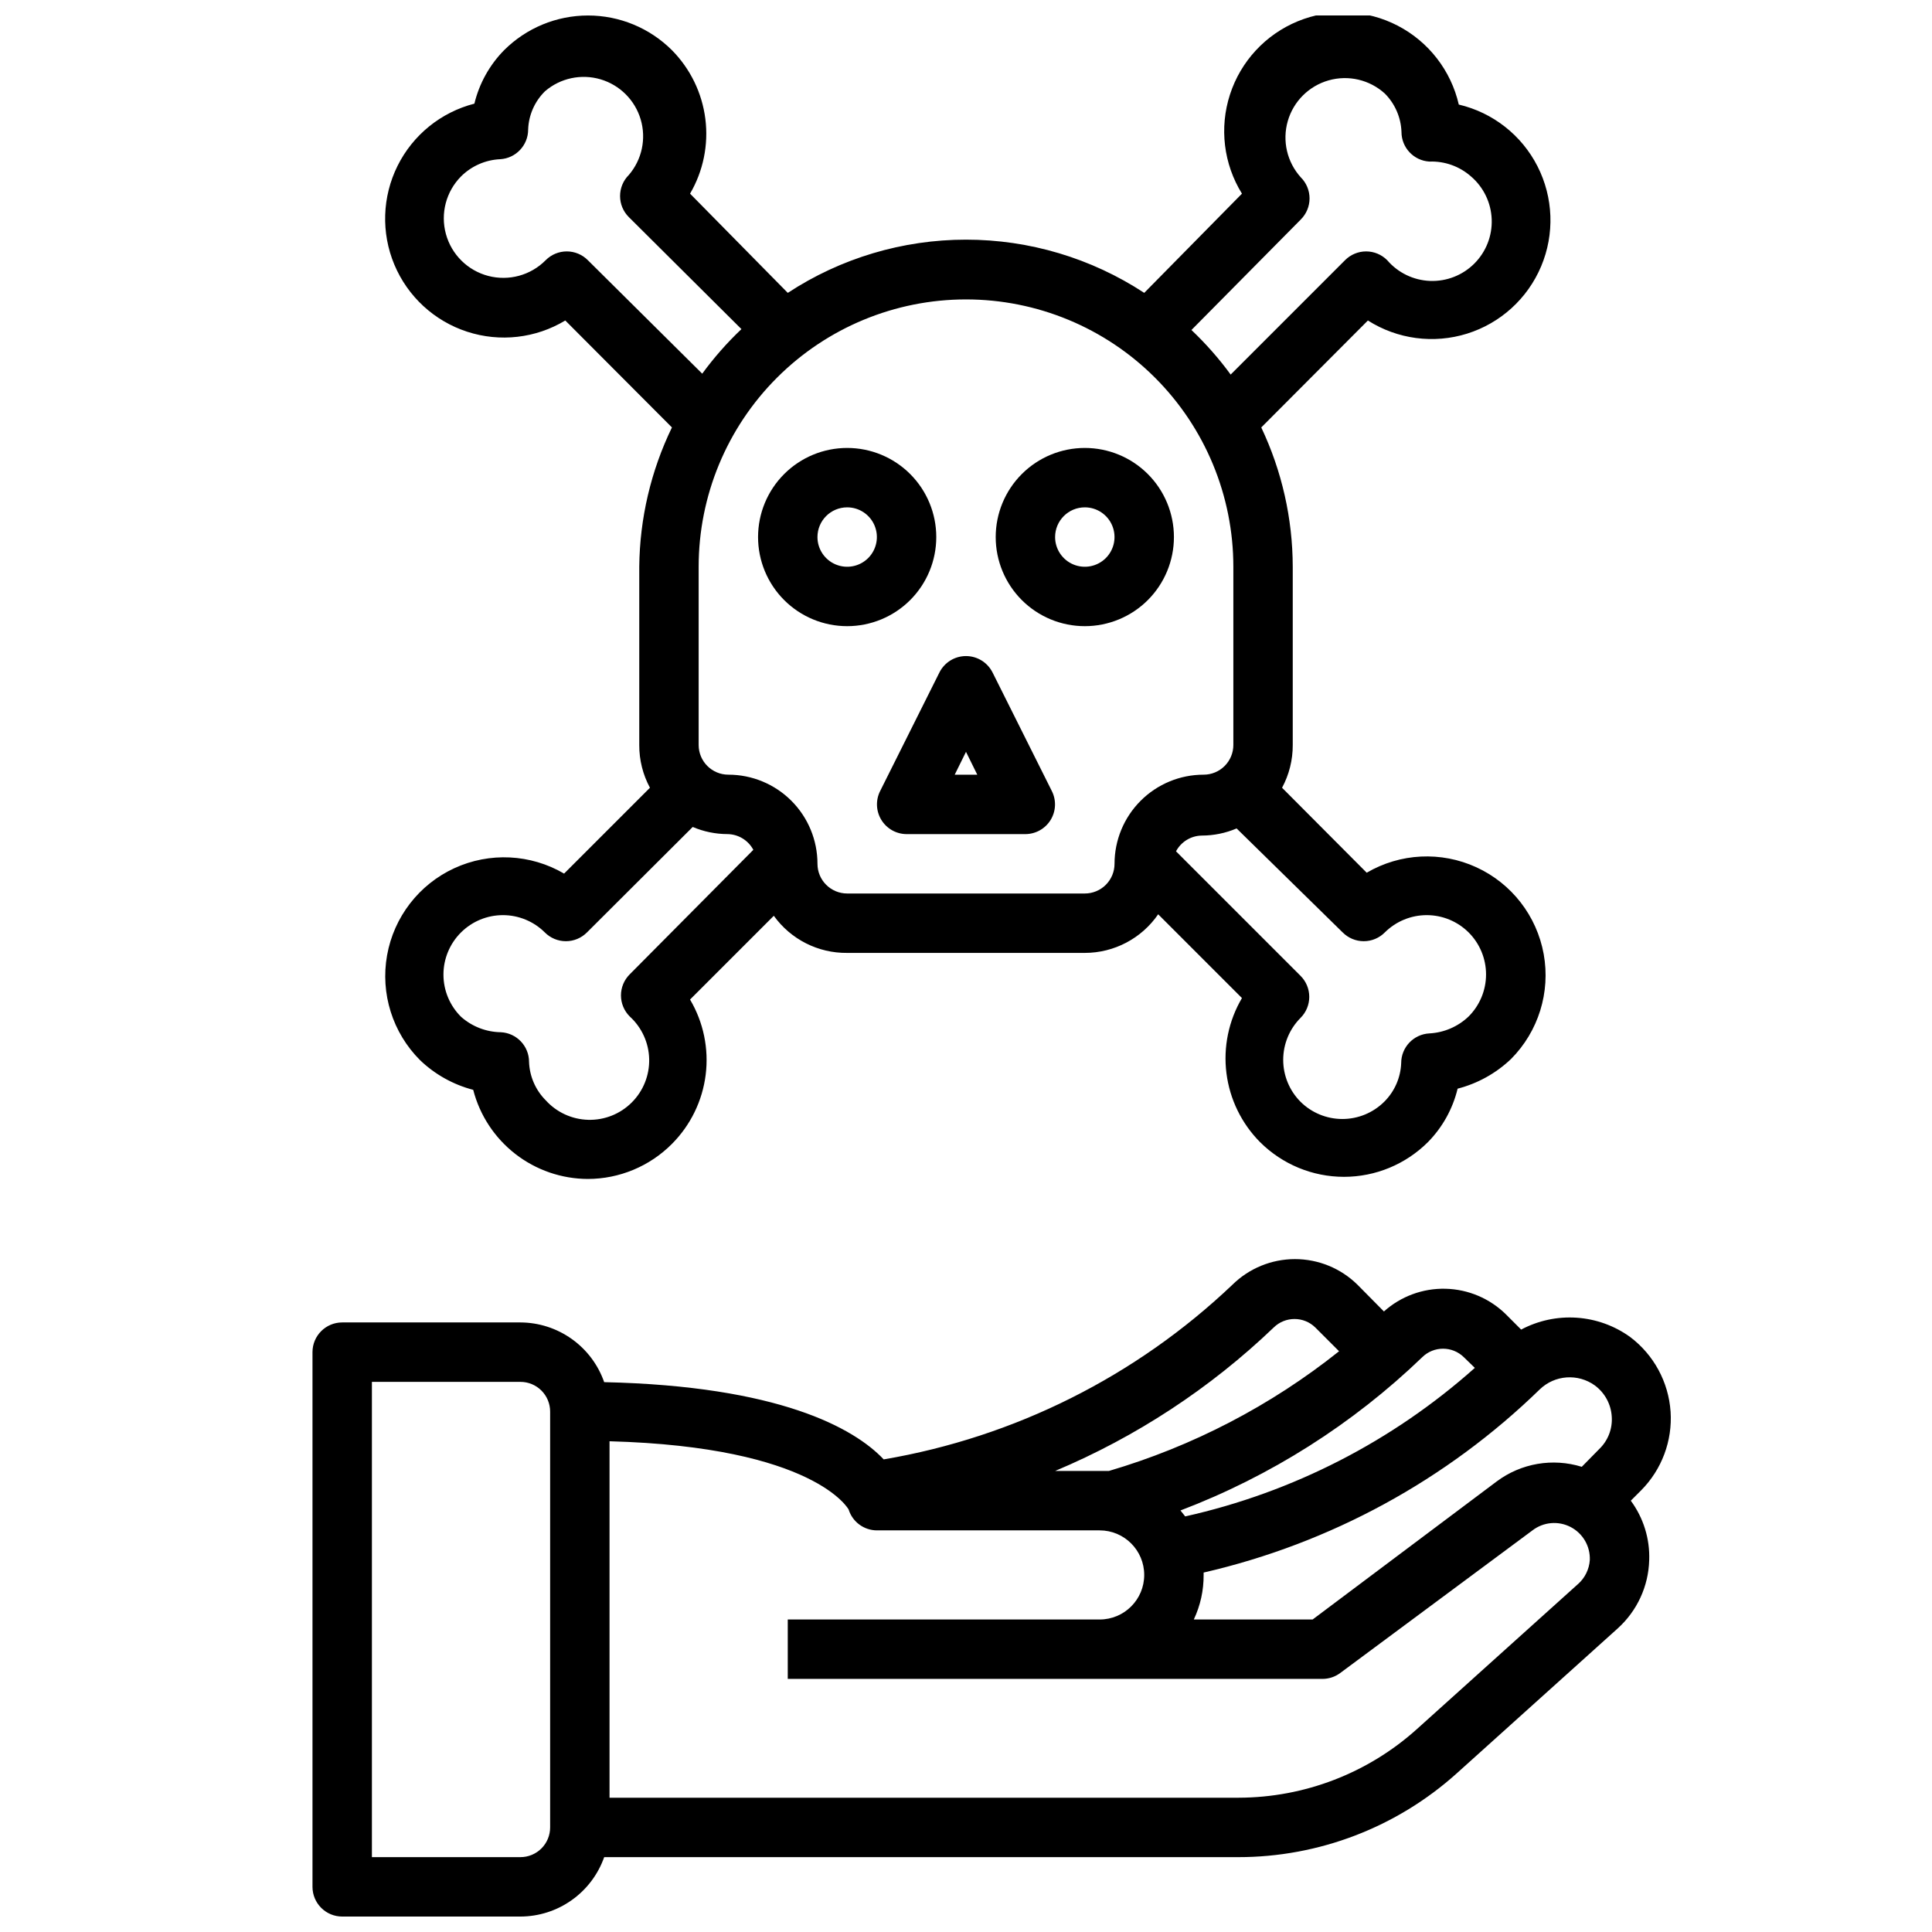
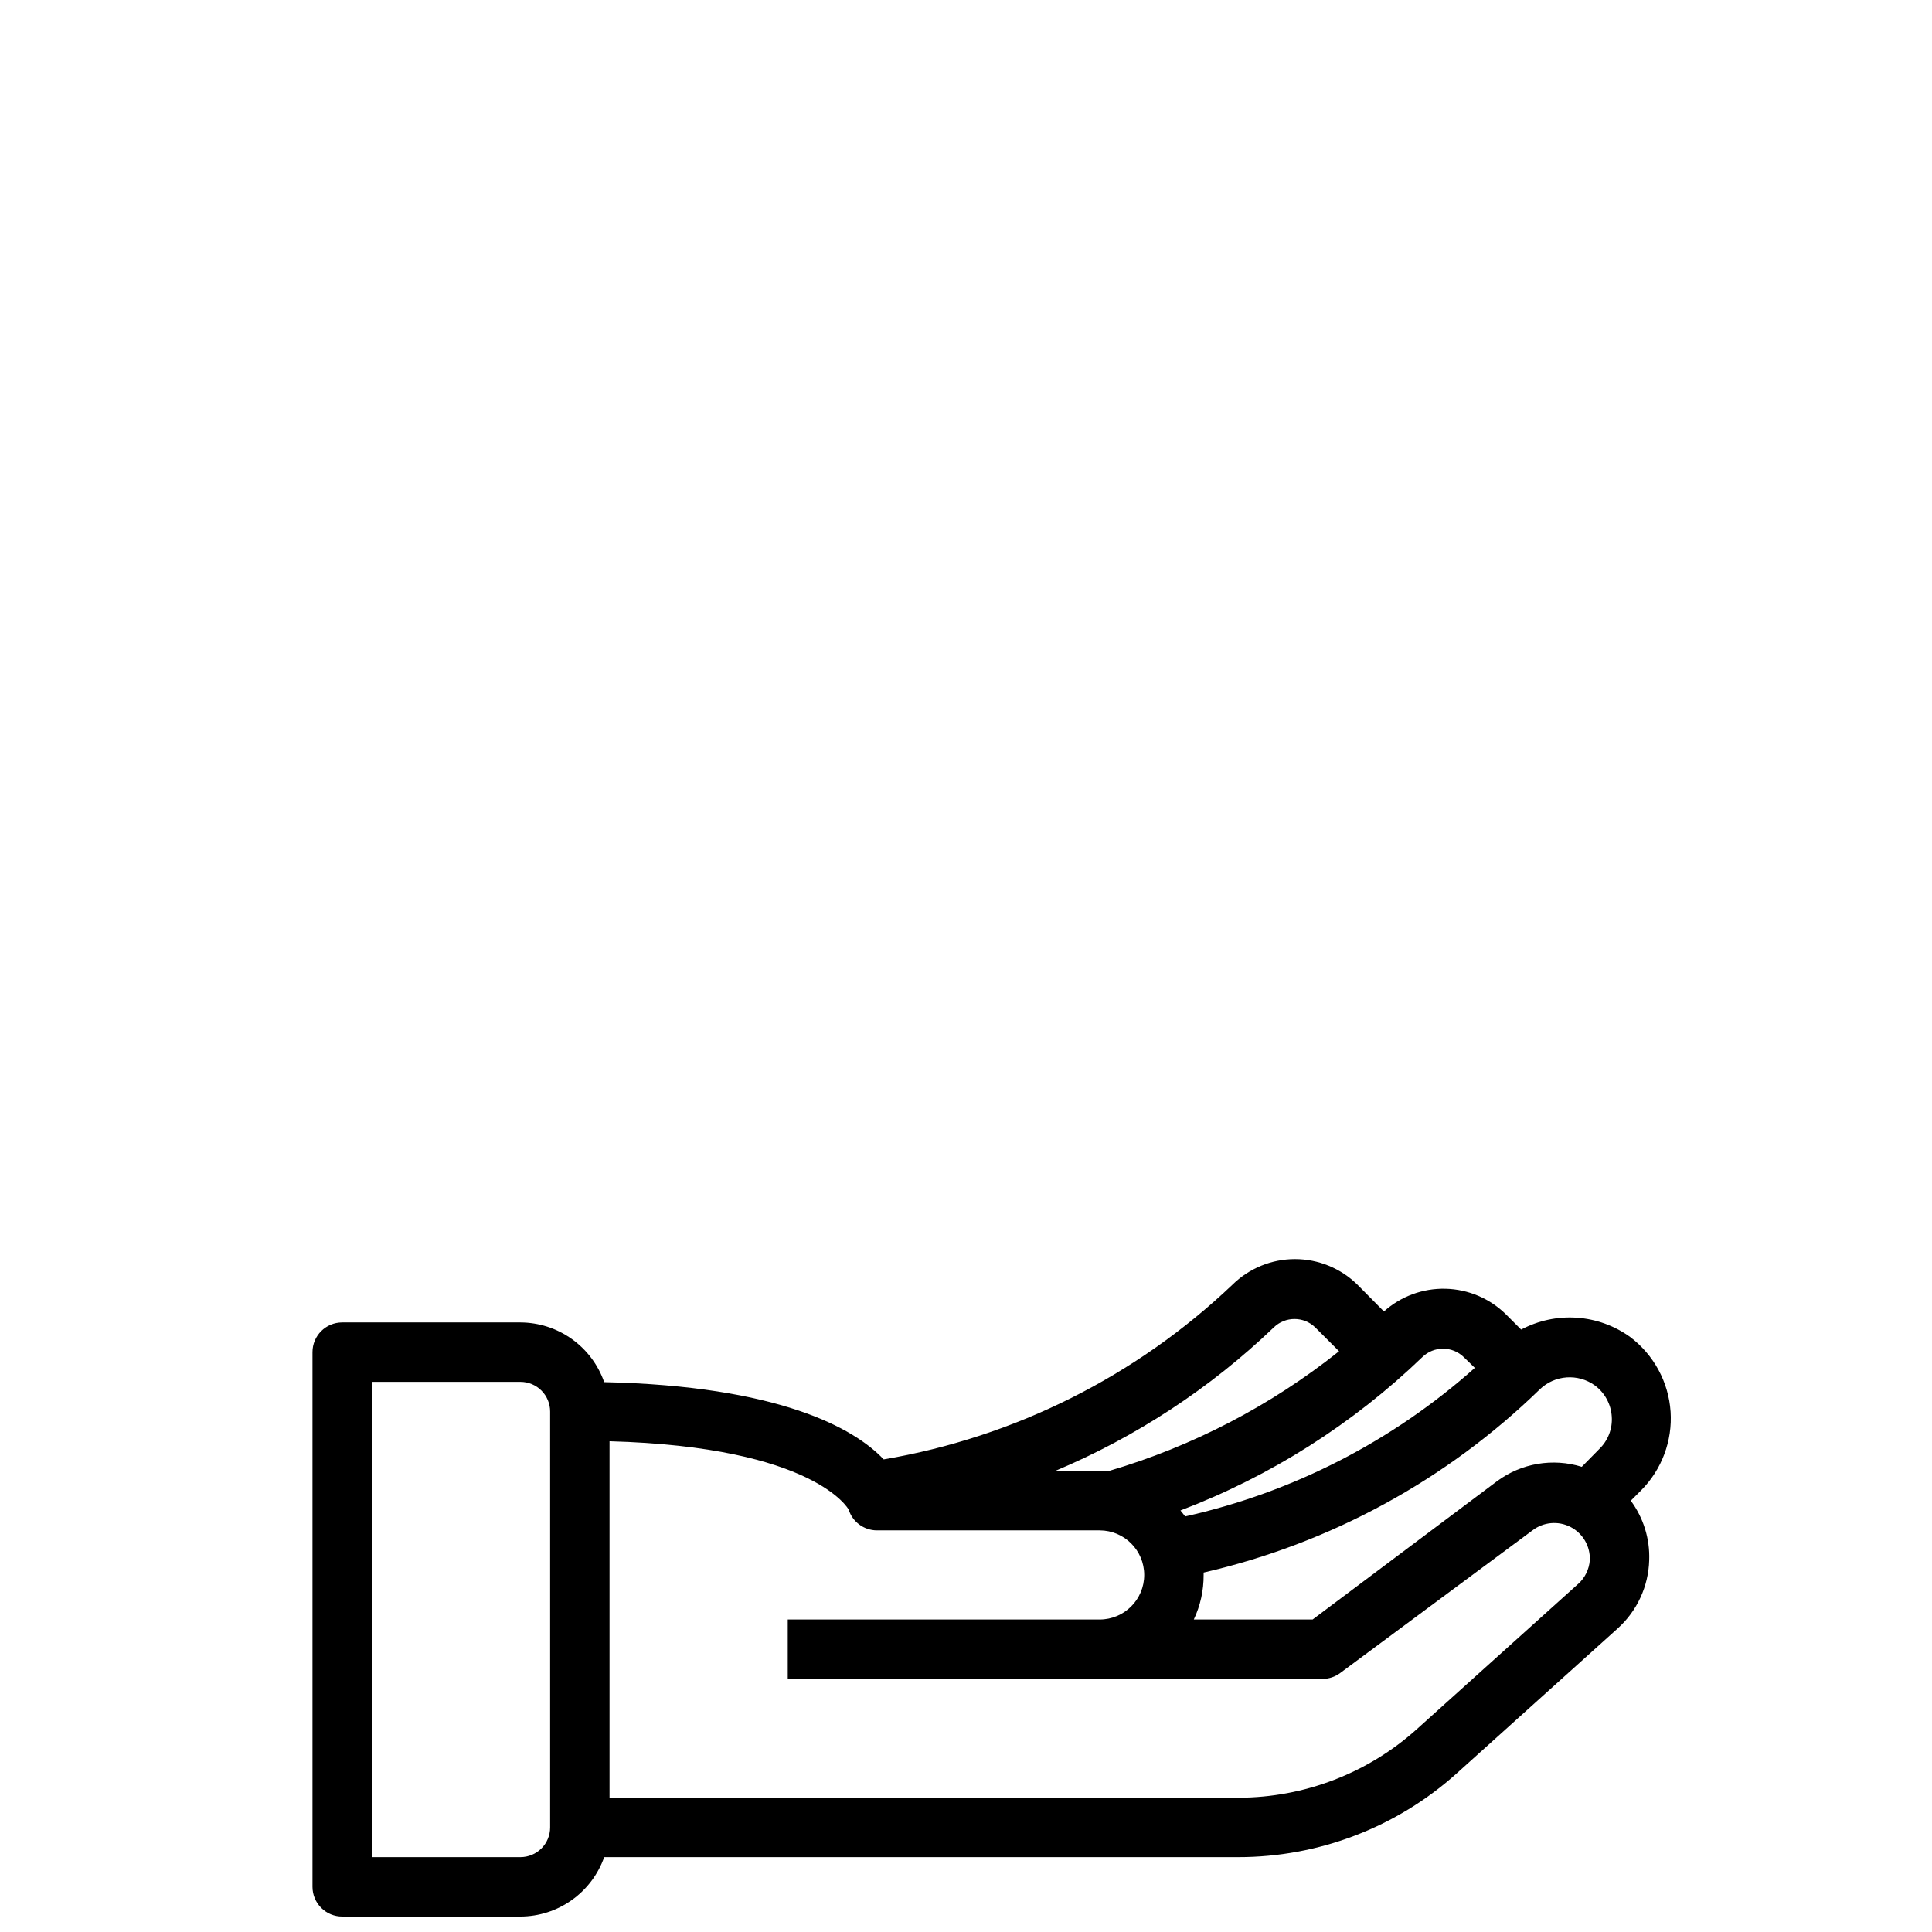
<svg xmlns="http://www.w3.org/2000/svg" width="800px" height="800px" version="1.1" viewBox="144 144 512 512">
  <defs>
    <clipPath id="b">
      <path d="m226 477h361v174.9h-361z" />
    </clipPath>
    <clipPath id="a">
-       <path d="m246 148.09h309v308.91h-309z" />
-     </clipPath>
+       </clipPath>
  </defs>
  <g clip-path="url(#b)">
    <path d="m586.72 518.08c-0.539-7.824-4.445-15.035-10.707-19.758-4.148-2.996-9.055-4.766-14.164-5.113-5.106-0.348-10.207 0.742-14.727 3.144l-4.016-4.016h0.004c-4.281-4.227-10.012-6.66-16.023-6.805-6.012-0.148-11.852 2.004-16.332 6.019l-7.008-7.086c-4.418-4.352-10.367-6.789-16.57-6.789-6.199 0-12.152 2.438-16.57 6.789-25.516 24.273-57.695 40.391-92.418 46.289-7.871-8.344-27.867-19.445-74.074-20.469-1.609-4.609-4.609-8.605-8.586-11.438-3.977-2.832-8.73-4.367-13.613-4.387h-47.23c-4.348 0-7.875 3.527-7.875 7.875v141.7c0 2.086 0.832 4.09 2.309 5.566 1.477 1.477 3.477 2.305 5.566 2.305h47.23c4.871-0.012 9.621-1.531 13.594-4.352 3.977-2.82 6.981-6.797 8.605-11.391h167.99c21.391 0.012 42.031-7.898 57.938-22.199l42.668-38.414v-0.004c5.144-4.637 8.16-11.18 8.344-18.105 0.199-5.648-1.523-11.195-4.879-15.742l2.754-2.754c5.469-5.516 8.309-13.113 7.793-20.863zm-296.93 110.21c0 2.086-0.828 4.09-2.305 5.566-1.477 1.473-3.477 2.305-5.566 2.305h-39.359v-125.95h39.359c2.09 0 4.09 0.828 5.566 2.305 1.477 1.477 2.305 3.481 2.305 5.566zm231.12-124.62c3.059-3 7.957-3 11.02 0l2.914 2.832v0.004c-21.816 19.441-48.234 32.992-76.754 39.359l-1.258-1.574c23.875-9.086 45.672-22.902 64.078-40.621zm-39.359-7.871h-0.004c3.062-3 7.961-3 11.023 0l6.297 6.297c-18.09 14.426-38.812 25.199-61.008 31.727h-2.441-11.809c21.477-9.027 41.113-21.914 57.938-38.023zm80.609 68.016-42.668 38.414c-12.969 11.672-29.785 18.145-47.23 18.184h-166.73v-94.465c54.555 1.496 63.371 18.105 63.371 18.105h-0.004c1.031 3.269 4.055 5.5 7.481 5.512h59.039c6.523 0 11.809 5.289 11.809 11.809s-5.285 11.809-11.809 11.809h-82.656v15.742h141.7c1.707 0 3.363-0.551 4.727-1.574l50.93-37.785c2.91-2.234 6.844-2.582 10.102-0.895 3.254 1.688 5.238 5.106 5.094 8.766-0.172 2.457-1.305 4.75-3.148 6.379zm5.59-35.738-4.566 4.644c-7.691-2.387-16.059-0.953-22.516 3.856l-48.809 36.605h-31.488c1.742-3.691 2.633-7.727 2.602-11.809v-0.629c33.59-7.727 64.414-24.527 89.109-48.57 3.973-3.809 10.098-4.238 14.562-1.023 2.648 1.953 4.293 4.981 4.488 8.266 0.227 3.246-1.016 6.426-3.387 8.66z" />
  </g>
-   <path d="m368.51 309.94c6.262 0 12.27-2.488 16.699-6.914 4.426-4.43 6.914-10.438 6.914-16.699 0-6.266-2.488-12.273-6.914-16.699-4.43-4.43-10.438-6.918-16.699-6.918-6.266 0-12.273 2.488-16.699 6.918-4.43 4.426-6.918 10.434-6.918 16.699 0 6.262 2.488 12.27 6.918 16.699 4.426 4.426 10.434 6.914 16.699 6.914zm0-31.488c3.184 0 6.055 1.918 7.273 4.859 1.215 2.941 0.543 6.328-1.707 8.582-2.254 2.25-5.637 2.922-8.582 1.703-2.941-1.219-4.859-4.086-4.859-7.269 0-4.348 3.527-7.875 7.875-7.875z" />
-   <path d="m431.49 309.94c6.262 0 12.27-2.488 16.699-6.914 4.426-4.43 6.914-10.438 6.914-16.699 0-6.266-2.488-12.273-6.914-16.699-4.43-4.43-10.438-6.918-16.699-6.918-6.266 0-12.273 2.488-16.699 6.918-4.43 4.426-6.918 10.434-6.918 16.699 0 6.262 2.488 12.27 6.918 16.699 4.426 4.426 10.434 6.914 16.699 6.914zm0-31.488c3.184 0 6.051 1.918 7.269 4.859s0.547 6.328-1.703 8.582c-2.254 2.25-5.641 2.922-8.582 1.703s-4.859-4.086-4.859-7.269c0-4.348 3.527-7.875 7.875-7.875z" />
-   <path d="m377.56 361.27c1.422 2.336 3.957 3.766 6.691 3.777h31.488c2.731-0.008 5.258-1.43 6.688-3.754 1.426-2.324 1.547-5.223 0.32-7.66l-15.742-31.488h-0.004c-1.348-2.629-4.051-4.281-7.004-4.281-2.957 0-5.66 1.652-7.008 4.281l-15.742 31.488c-1.223 2.43-1.102 5.316 0.312 7.637zm22.438-18.027 2.992 6.062h-5.984z" />
  <g clip-path="url(#a)">
-     <path d="m322.07 157.3c-5.902-5.891-13.902-9.195-22.238-9.195-8.34 0-16.336 3.305-22.238 9.195-3.863 3.922-6.586 8.82-7.875 14.168-8.859 2.277-16.293 8.293-20.363 16.484-4.07 8.191-4.379 17.75-0.844 26.188 3.539 8.438 10.57 14.918 19.266 17.758 8.695 2.844 18.195 1.762 26.031-2.965l28.262 28.34c-5.578 11.516-8.535 24.125-8.66 36.922v47.23c-0.02 3.957 0.953 7.856 2.832 11.336l-22.75 22.75c-8.883-5.203-19.75-5.734-29.102-1.422-9.348 4.312-16 12.926-17.809 23.062s1.453 20.516 8.734 27.797c3.945 3.785 8.797 6.492 14.09 7.871 1.738 6.742 5.668 12.719 11.164 16.992 5.5 4.273 12.258 6.602 19.223 6.625 8.363-0.016 16.379-3.356 22.277-9.289 4.926-4.945 8.07-11.383 8.941-18.309 0.867-6.926-0.586-13.941-4.141-19.949l22.199-22.199c4.492 6.254 11.746 9.926 19.445 9.84h62.977c7.769-0.004 15.039-3.832 19.441-10.234l22.199 22.199c-3.531 6-4.977 13-4.109 19.91 0.871 6.906 4.004 13.332 8.91 18.27 5.906 5.887 13.902 9.195 22.242 9.195 8.336 0 16.332-3.309 22.238-9.195 3.859-3.922 6.582-8.82 7.871-14.168 5.316-1.371 10.195-4.082 14.168-7.875 7.246-7.297 10.473-17.672 8.645-27.793-1.832-10.117-8.488-18.707-17.832-23-9.344-4.297-20.195-3.762-29.07 1.438l-22.434-22.516c1.879-3.481 2.852-7.379 2.832-11.336v-47.23c-0.023-12.773-2.875-25.379-8.344-36.922l28.262-28.34c7.824 4.973 17.441 6.246 26.289 3.481 8.848-2.769 16.023-9.293 19.621-17.84 3.598-8.543 3.246-18.238-0.961-26.5-4.203-8.262-11.836-14.25-20.863-16.367-2.07-9.016-8-16.668-16.215-20.918-8.215-4.254-17.887-4.676-26.441-1.16-8.559 3.516-15.133 10.617-17.984 19.418s-1.691 18.41 3.176 26.273l-25.898 26.293c-14.031-9.203-30.449-14.105-47.23-14.105-16.785 0-33.199 4.902-47.234 14.105l-25.898-26.293c3.496-5.981 4.918-12.949 4.051-19.824-0.871-6.875-3.981-13.27-8.852-18.195zm-11.18 244.9c-1.488 1.477-2.328 3.488-2.328 5.59 0 2.098 0.84 4.109 2.328 5.59 3.188 2.898 5.051 6.977 5.148 11.285 0.098 4.309-1.574 8.473-4.629 11.512-3.051 3.043-7.219 4.703-11.527 4.586-4.309-0.113-8.383-1.988-11.27-5.188-2.695-2.707-4.269-6.336-4.41-10.152 0.008-4.199-3.285-7.664-7.477-7.871-3.894-0.055-7.637-1.508-10.547-4.094-2.981-2.957-4.66-6.981-4.66-11.18s1.68-8.223 4.66-11.18c2.949-2.93 6.938-4.578 11.098-4.578 4.16 0 8.148 1.648 11.102 4.578 1.477 1.492 3.488 2.332 5.586 2.332 2.102 0 4.113-0.84 5.59-2.332l28.023-27.945c2.914 1.242 6.047 1.883 9.211 1.891 2.875 0.035 5.5 1.637 6.852 4.172zm188.93-11.098v-0.004c1.477 1.492 3.488 2.332 5.59 2.332 2.098 0 4.109-0.84 5.586-2.332 2.953-2.93 6.941-4.578 11.102-4.578s8.148 1.648 11.098 4.578c2.957 2.953 4.621 6.961 4.621 11.141 0 4.18-1.664 8.188-4.621 11.141-2.816 2.688-6.5 4.277-10.391 4.484-4.191 0.211-7.481 3.676-7.477 7.871-0.148 3.856-1.754 7.512-4.488 10.234-2.949 2.934-6.941 4.578-11.098 4.578-4.16 0-8.152-1.645-11.102-4.578-2.93-2.949-4.578-6.938-4.578-11.098s1.648-8.152 4.578-11.102c1.492-1.477 2.328-3.488 2.328-5.59 0-2.098-0.836-4.109-2.328-5.586l-32.984-32.984c1.352-2.539 3.977-4.137 6.852-4.172 3.164-0.008 6.297-0.648 9.207-1.891zm-11.098-188.93h-0.004c1.492-1.48 2.328-3.492 2.328-5.59 0-2.098-0.836-4.113-2.328-5.59-3.644-4.039-4.949-9.672-3.445-14.902 1.504-5.227 5.602-9.309 10.836-10.793 5.234-1.488 10.863-0.164 14.887 3.496 2.695 2.711 4.269 6.336 4.41 10.156-0.008 4.168 3.238 7.621 7.398 7.871 4.043-0.152 7.992 1.258 11.023 3.938 3.332 2.852 5.32 6.965 5.488 11.348 0.172 4.383-1.496 8.641-4.598 11.742-3.102 3.102-7.356 4.769-11.742 4.598-4.383-0.168-8.496-2.156-11.348-5.488-1.48-1.492-3.492-2.332-5.59-2.332s-4.113 0.84-5.59 2.332l-30.309 30.309v-0.004c-3.098-4.242-6.578-8.191-10.391-11.809zm-88.719 21.176c18.789 0 36.809 7.465 50.098 20.75 13.285 13.285 20.75 31.309 20.75 50.098v47.23c0 2.09-0.832 4.09-2.305 5.566-1.477 1.477-3.481 2.305-5.566 2.305-6.266 0-12.273 2.488-16.699 6.918-4.43 4.43-6.918 10.438-6.918 16.699 0 2.09-0.832 4.09-2.305 5.566-1.477 1.477-3.481 2.305-5.566 2.305h-62.977c-4.348 0-7.875-3.523-7.875-7.871 0-6.262-2.488-12.27-6.914-16.699-4.43-4.43-10.438-6.918-16.699-6.918-4.348 0-7.875-3.523-7.875-7.871v-47.23c0-18.789 7.465-36.812 20.754-50.098 13.285-13.285 31.305-20.75 50.098-20.75zm-59.512 7.871h-0.004c-3.812 3.613-7.289 7.566-10.391 11.809l-30.305-30.07c-1.48-1.492-3.492-2.332-5.59-2.332-2.102 0-4.113 0.84-5.59 2.332-3.965 4.008-9.77 5.594-15.223 4.164s-9.727-5.664-11.215-11.102 0.035-11.254 4.004-15.262c2.773-2.762 6.477-4.391 10.391-4.566 4.16-0.25 7.406-3.703 7.398-7.871 0.137-3.836 1.742-7.473 4.488-10.156 4.051-3.473 9.586-4.652 14.703-3.141 5.117 1.516 9.121 5.516 10.633 10.633 1.516 5.117 0.332 10.652-3.137 14.707-1.492 1.477-2.328 3.488-2.328 5.59 0 2.098 0.836 4.109 2.328 5.586z" />
-   </g>
+     </g>
</svg>